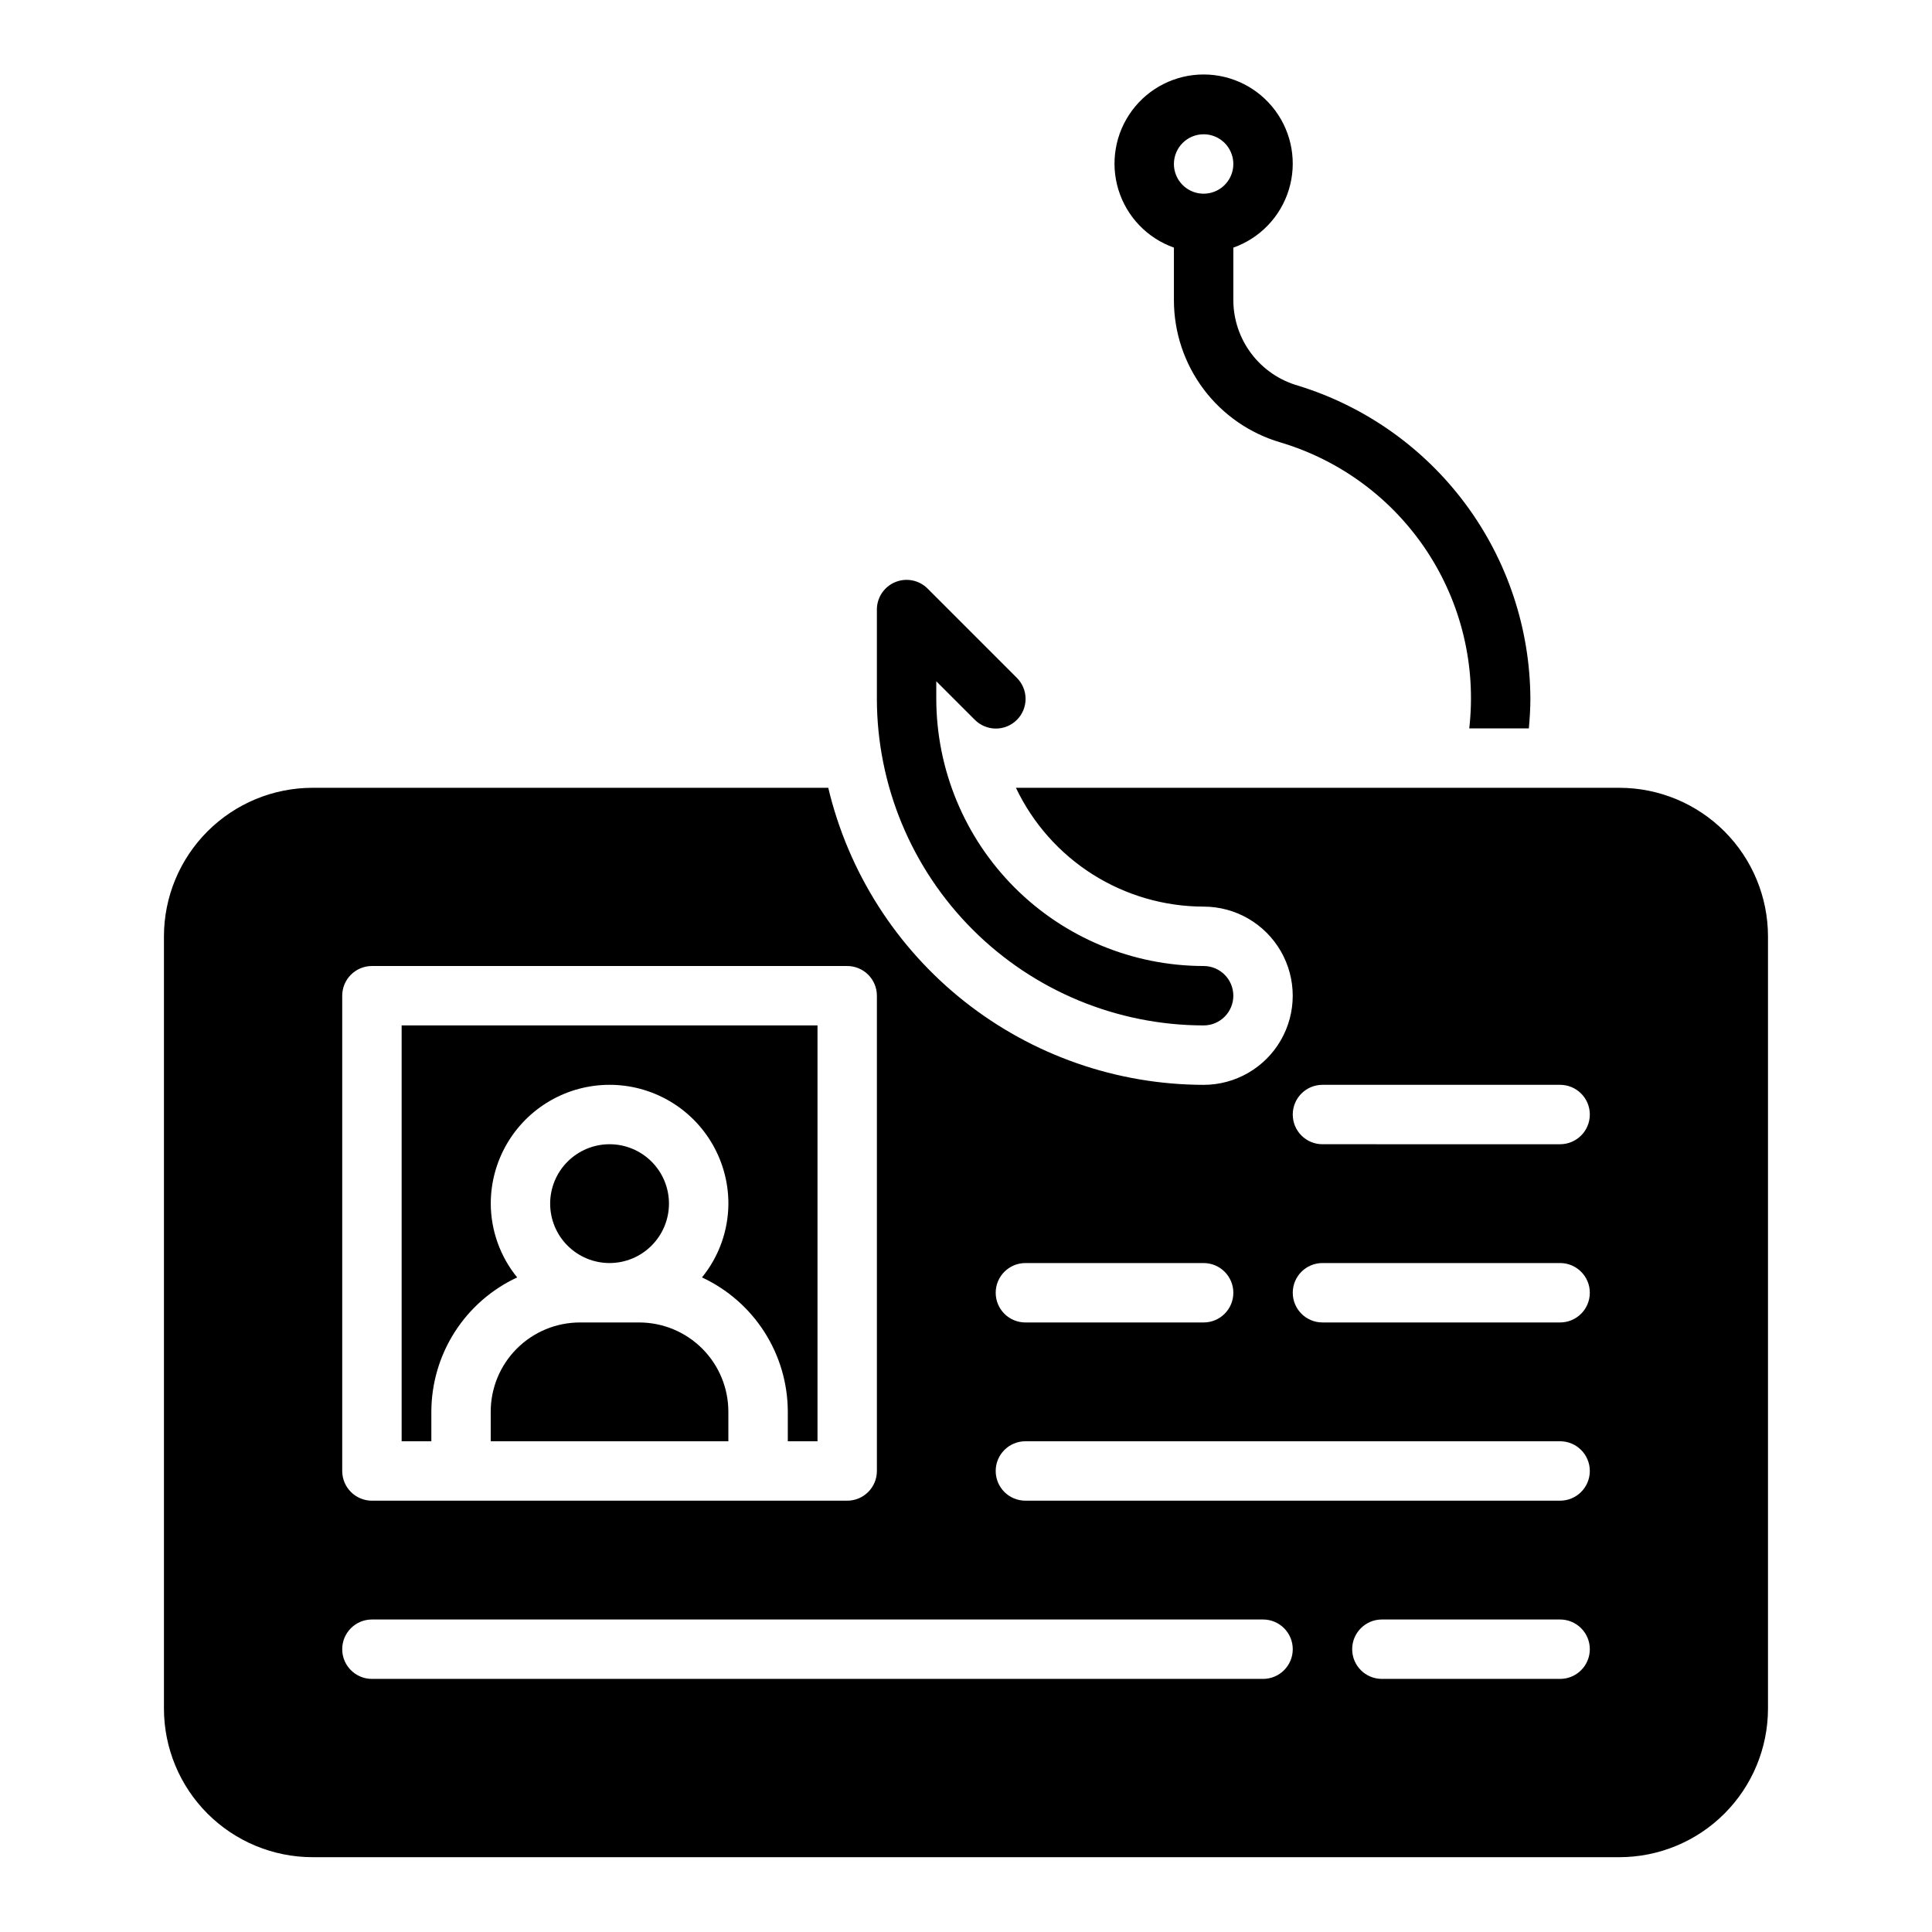
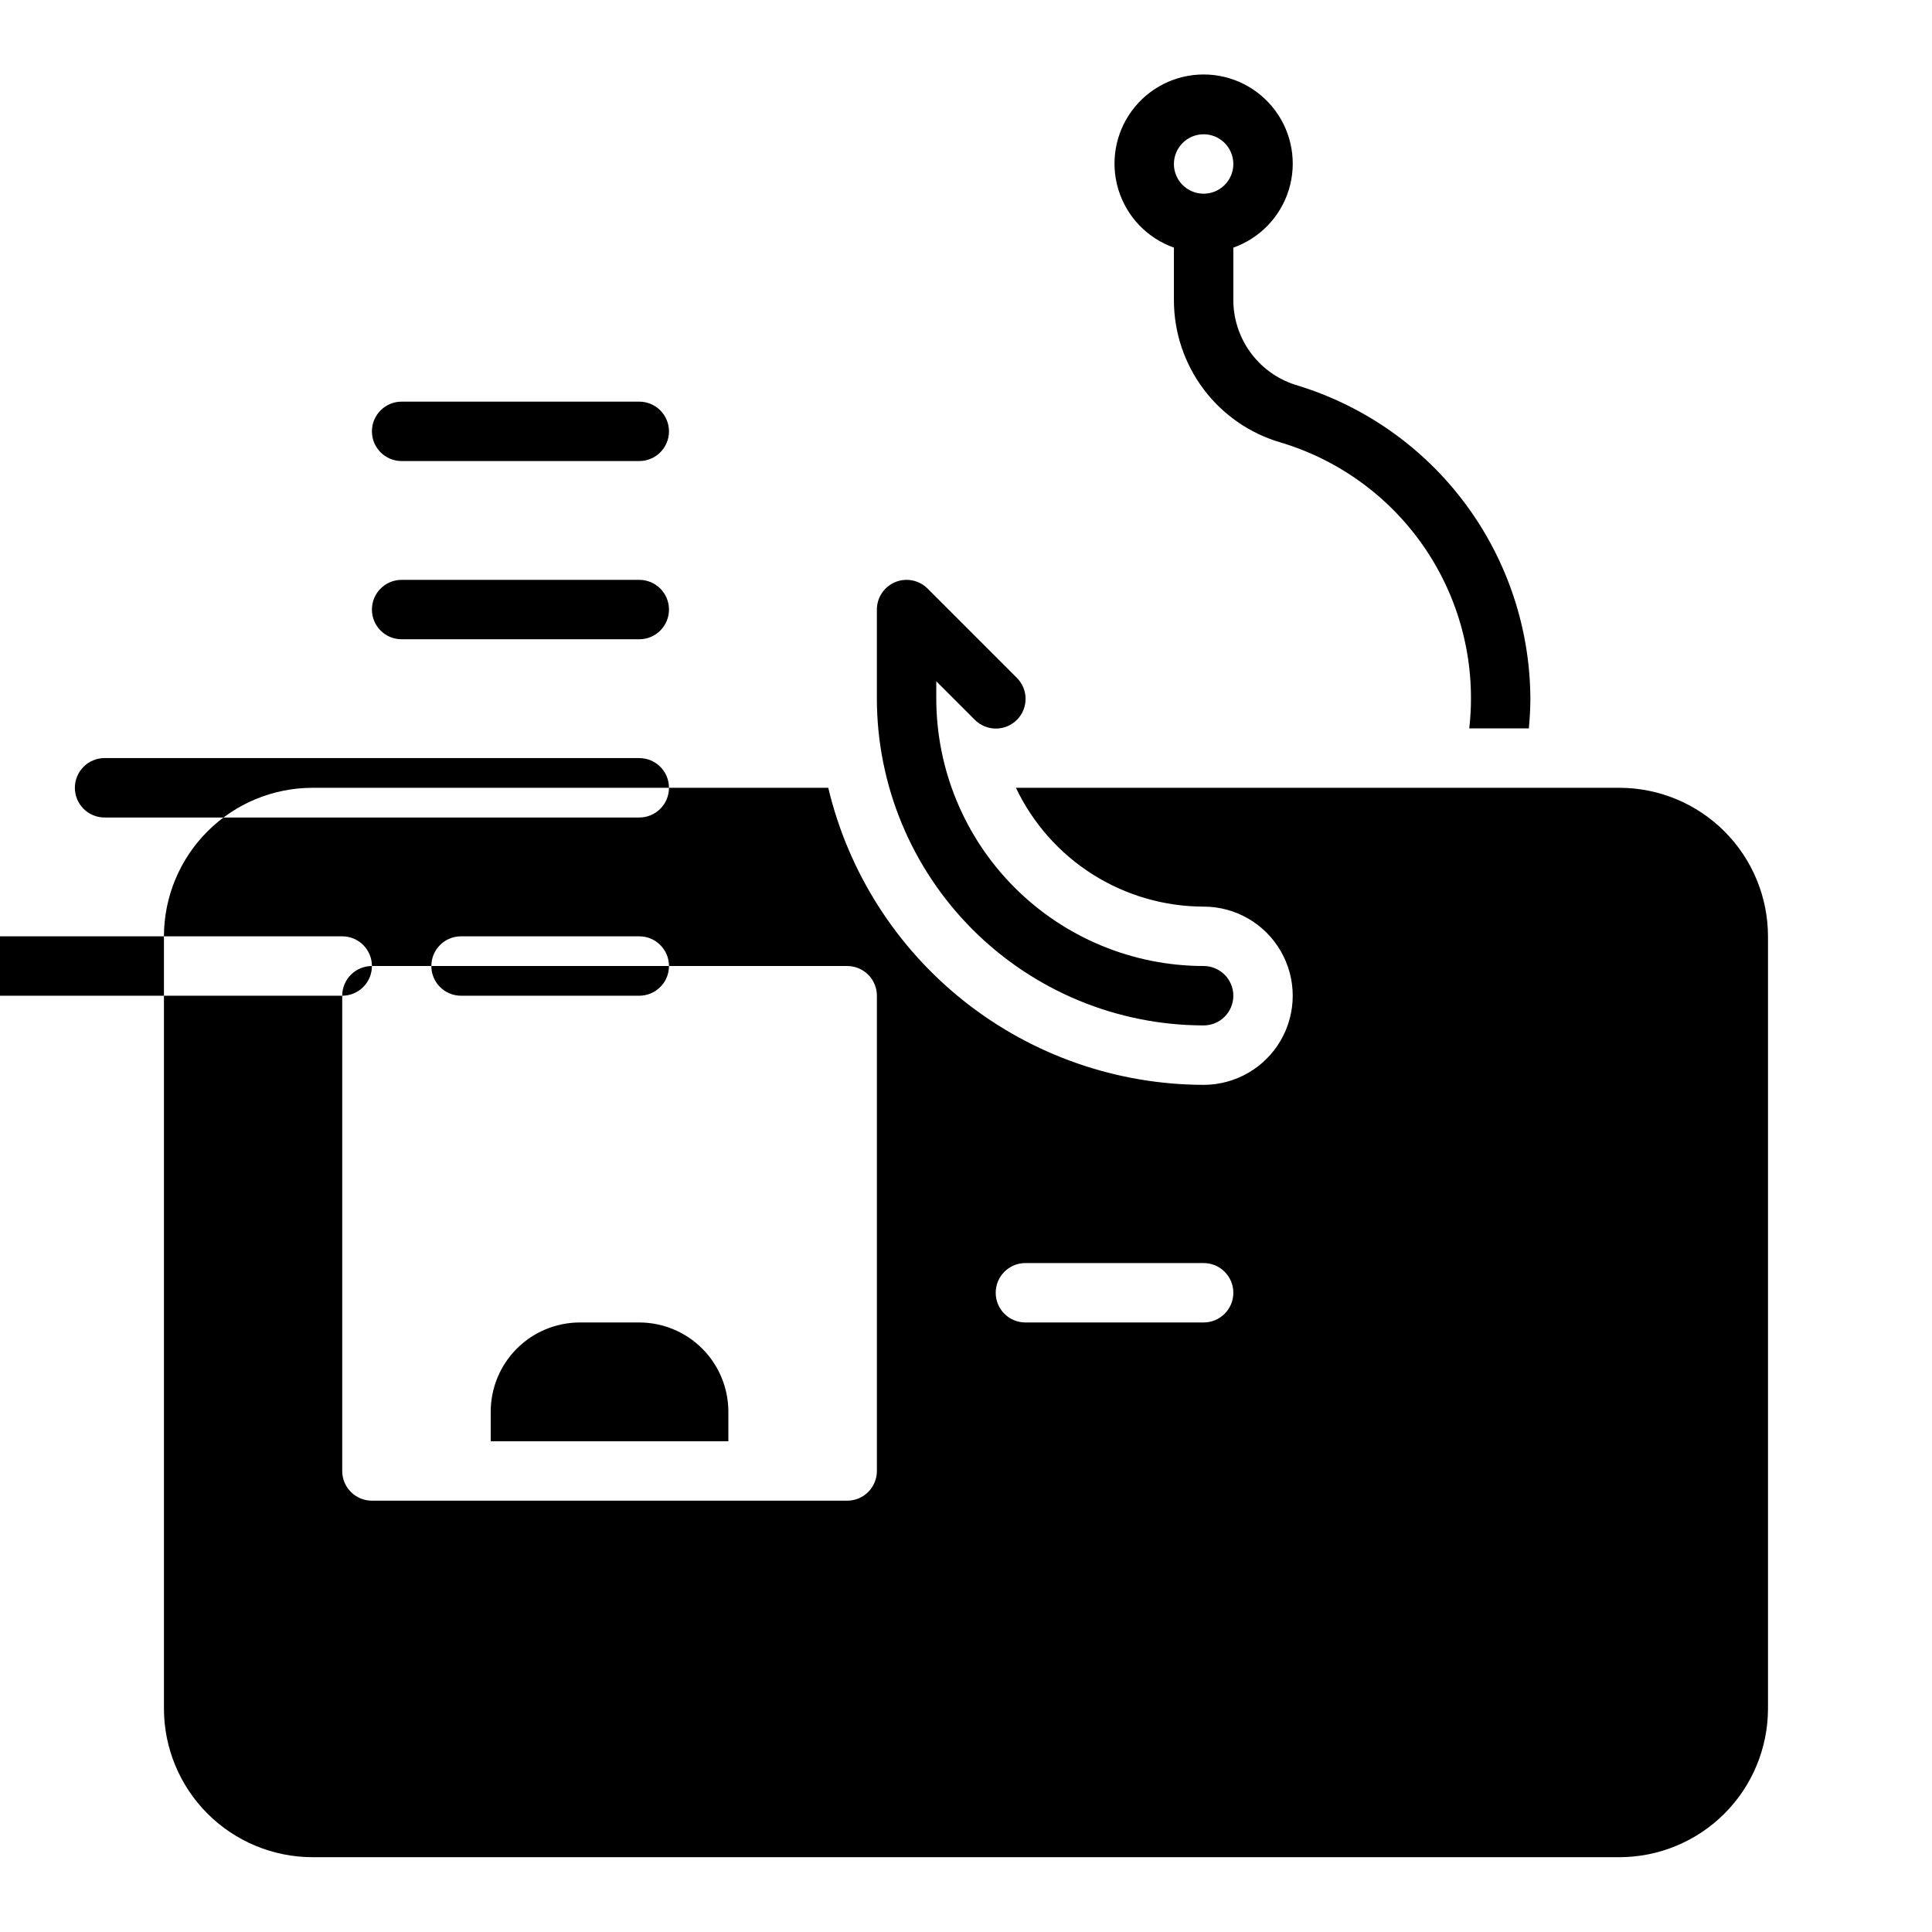
<svg xmlns="http://www.w3.org/2000/svg" fill="#000000" width="800px" height="800px" version="1.1" viewBox="144 144 512 512">
-   <path d="m455.1 209.62v13.969c0.008 8.504 2.773 16.777 7.883 23.574 5.113 6.797 12.293 11.75 20.461 14.113 15.883 4.769 29.586 14.969 38.711 28.812 9.125 13.848 13.094 30.461 11.211 46.938h15.797c0.234-2.606 0.402-5.223 0.402-7.871v-0.004c-0.086-18.582-6.109-36.652-17.188-51.578-11.078-14.922-26.633-25.914-44.395-31.375-4.922-1.406-9.25-4.371-12.34-8.445-3.094-4.078-4.773-9.051-4.797-14.164v-13.965c7.059-2.496 12.52-8.195 14.711-15.355s0.859-14.938-3.598-20.957c-4.453-6.019-11.496-9.574-18.984-9.574-7.488 0-14.535 3.551-18.988 9.574-4.453 6.019-5.789 13.797-3.598 20.957 2.195 7.16 7.652 12.855 14.711 15.352zm7.875-30.035c3.184 0 6.051 1.918 7.269 4.859s0.547 6.328-1.703 8.578c-2.254 2.254-5.641 2.926-8.582 1.707-2.941-1.219-4.859-4.09-4.859-7.273 0.004-4.344 3.527-7.867 7.875-7.871zm-86.594 149.57v-23.613c0-3.184 1.918-6.055 4.859-7.273 2.941-1.219 6.328-0.543 8.578 1.707l23.617 23.617c1.496 1.469 2.344 3.481 2.356 5.578 0.008 2.102-0.82 4.117-2.305 5.602-1.488 1.484-3.504 2.316-5.602 2.305-2.102-0.008-4.109-0.855-5.582-2.356l-10.18-10.176v4.609c0.023 18.785 7.492 36.793 20.777 50.074 13.281 13.285 31.289 20.754 50.074 20.777 4.348 0 7.871 3.523 7.871 7.871s-3.523 7.871-7.871 7.871c-22.961-0.027-44.969-9.156-61.203-25.391-16.234-16.234-25.363-38.242-25.391-61.203zm-39.359 188.93v7.871h-62.977v-7.871c0.008-6.262 2.496-12.262 6.922-16.691 4.43-4.426 10.434-6.918 16.695-6.926h15.742c6.262 0.008 12.266 2.5 16.691 6.926 4.426 4.43 6.918 10.43 6.926 16.691zm236.16-165.31h-159.95c4.473 9.41 11.516 17.363 20.316 22.938 8.805 5.57 19.004 8.535 29.426 8.551 8.434 0 16.23 4.5 20.449 11.809s4.219 16.309 0 23.617c-4.219 7.305-12.016 11.809-20.449 11.809-23.016-0.043-45.344-7.832-63.391-22.109-18.047-14.281-30.758-34.223-36.086-56.613h-136.69c-10.434 0.012-20.438 4.164-27.816 11.543s-11.531 17.383-11.543 27.816v204.68c0.012 10.434 4.164 20.438 11.543 27.816 7.379 7.379 17.383 11.531 27.816 11.543h346.37c10.434-0.012 20.438-4.164 27.816-11.543 7.379-7.379 11.531-17.383 11.543-27.816v-204.68c-0.012-10.434-4.164-20.438-11.543-27.816s-17.383-11.531-27.816-11.543zm-157.44 125.95h47.234c4.348 0 7.871 3.523 7.871 7.871s-3.523 7.871-7.871 7.871h-47.234c-4.348 0-7.871-3.523-7.871-7.871s3.523-7.871 7.871-7.871zm-181.05-70.848c-0.004-2.09 0.828-4.09 2.305-5.566 1.477-1.477 3.477-2.309 5.566-2.305h125.95c2.086-0.004 4.09 0.828 5.566 2.305 1.477 1.477 2.305 3.477 2.305 5.566v125.95c0 2.086-0.828 4.09-2.305 5.566s-3.481 2.305-5.566 2.305h-125.95c-2.09 0-4.09-0.828-5.566-2.305-1.477-1.477-2.309-3.481-2.305-5.566zm244.03 181.05h-236.16c-4.348 0-7.871-3.523-7.871-7.871 0-4.348 3.523-7.871 7.871-7.871h236.16c4.348 0 7.871 3.523 7.871 7.871 0 4.348-3.523 7.871-7.871 7.871zm78.719 0h-47.23c-4.348 0-7.871-3.523-7.871-7.871 0-4.348 3.523-7.871 7.871-7.871h47.23c4.348 0 7.875 3.523 7.875 7.871 0 4.348-3.527 7.871-7.875 7.871zm0-47.23h-141.7c-4.348 0-7.871-3.523-7.871-7.871 0-4.348 3.523-7.875 7.871-7.875h141.7c4.348 0 7.875 3.527 7.875 7.875 0 4.348-3.527 7.871-7.875 7.871zm0-47.23-62.977-0.004c-4.348 0-7.871-3.523-7.871-7.871s3.523-7.871 7.871-7.871h62.977c4.348 0 7.875 3.523 7.875 7.871s-3.527 7.871-7.875 7.871zm0-47.23-62.977-0.004c-4.348 0-7.871-3.523-7.871-7.871s3.523-7.871 7.871-7.871h62.977c4.348 0 7.875 3.523 7.875 7.871s-3.527 7.871-7.875 7.871zm-251.9 31.484c-4.176 0-8.18-1.66-11.133-4.609-2.953-2.953-4.613-6.961-4.613-11.133 0-4.176 1.66-8.184 4.613-11.133 2.953-2.953 6.957-4.613 11.133-4.613 4.176 0 8.18 1.66 11.133 4.613 2.953 2.949 4.609 6.957 4.609 11.133-0.004 4.172-1.664 8.172-4.617 11.125-2.949 2.953-6.953 4.613-11.125 4.617zm-47.23 47.23h-7.875v-110.21h110.21v110.21h-7.871v-7.871c-0.02-7.473-2.172-14.789-6.199-21.086-4.027-6.293-9.766-11.312-16.547-14.465 4.504-5.523 6.973-12.426 7.004-19.551 0-11.25-6.004-21.648-15.746-27.27-9.742-5.625-21.746-5.625-31.488 0-9.742 5.621-15.742 16.02-15.742 27.27 0.027 7.125 2.5 14.027 7 19.551-6.777 3.152-12.516 8.172-16.547 14.465-4.027 6.297-6.176 13.613-6.199 21.086z" />
+   <path d="m455.1 209.62v13.969c0.008 8.504 2.773 16.777 7.883 23.574 5.113 6.797 12.293 11.75 20.461 14.113 15.883 4.769 29.586 14.969 38.711 28.812 9.125 13.848 13.094 30.461 11.211 46.938h15.797c0.234-2.606 0.402-5.223 0.402-7.871v-0.004c-0.086-18.582-6.109-36.652-17.188-51.578-11.078-14.922-26.633-25.914-44.395-31.375-4.922-1.406-9.25-4.371-12.34-8.445-3.094-4.078-4.773-9.051-4.797-14.164v-13.965c7.059-2.496 12.52-8.195 14.711-15.355s0.859-14.938-3.598-20.957c-4.453-6.019-11.496-9.574-18.984-9.574-7.488 0-14.535 3.551-18.988 9.574-4.453 6.019-5.789 13.797-3.598 20.957 2.195 7.16 7.652 12.855 14.711 15.352zm7.875-30.035c3.184 0 6.051 1.918 7.269 4.859s0.547 6.328-1.703 8.578c-2.254 2.254-5.641 2.926-8.582 1.707-2.941-1.219-4.859-4.09-4.859-7.273 0.004-4.344 3.527-7.867 7.875-7.871zm-86.594 149.57v-23.613c0-3.184 1.918-6.055 4.859-7.273 2.941-1.219 6.328-0.543 8.578 1.707l23.617 23.617c1.496 1.469 2.344 3.481 2.356 5.578 0.008 2.102-0.82 4.117-2.305 5.602-1.488 1.484-3.504 2.316-5.602 2.305-2.102-0.008-4.109-0.855-5.582-2.356l-10.18-10.176v4.609c0.023 18.785 7.492 36.793 20.777 50.074 13.281 13.285 31.289 20.754 50.074 20.777 4.348 0 7.871 3.523 7.871 7.871s-3.523 7.871-7.871 7.871c-22.961-0.027-44.969-9.156-61.203-25.391-16.234-16.234-25.363-38.242-25.391-61.203zm-39.359 188.93v7.871h-62.977v-7.871c0.008-6.262 2.496-12.262 6.922-16.691 4.43-4.426 10.434-6.918 16.695-6.926h15.742c6.262 0.008 12.266 2.5 16.691 6.926 4.426 4.43 6.918 10.43 6.926 16.691zm236.16-165.31h-159.95c4.473 9.41 11.516 17.363 20.316 22.938 8.805 5.57 19.004 8.535 29.426 8.551 8.434 0 16.23 4.5 20.449 11.809s4.219 16.309 0 23.617c-4.219 7.305-12.016 11.809-20.449 11.809-23.016-0.043-45.344-7.832-63.391-22.109-18.047-14.281-30.758-34.223-36.086-56.613h-136.69c-10.434 0.012-20.438 4.164-27.816 11.543s-11.531 17.383-11.543 27.816v204.68c0.012 10.434 4.164 20.438 11.543 27.816 7.379 7.379 17.383 11.531 27.816 11.543h346.37c10.434-0.012 20.438-4.164 27.816-11.543 7.379-7.379 11.531-17.383 11.543-27.816v-204.68c-0.012-10.434-4.164-20.438-11.543-27.816s-17.383-11.531-27.816-11.543zm-157.44 125.95h47.234c4.348 0 7.871 3.523 7.871 7.871s-3.523 7.871-7.871 7.871h-47.234c-4.348 0-7.871-3.523-7.871-7.871s3.523-7.871 7.871-7.871zm-181.05-70.848c-0.004-2.09 0.828-4.09 2.305-5.566 1.477-1.477 3.477-2.309 5.566-2.305h125.95c2.086-0.004 4.09 0.828 5.566 2.305 1.477 1.477 2.305 3.477 2.305 5.566v125.95c0 2.086-0.828 4.09-2.305 5.566s-3.481 2.305-5.566 2.305h-125.95c-2.09 0-4.09-0.828-5.566-2.305-1.477-1.477-2.309-3.481-2.305-5.566zh-236.16c-4.348 0-7.871-3.523-7.871-7.871 0-4.348 3.523-7.871 7.871-7.871h236.16c4.348 0 7.871 3.523 7.871 7.871 0 4.348-3.523 7.871-7.871 7.871zm78.719 0h-47.23c-4.348 0-7.871-3.523-7.871-7.871 0-4.348 3.523-7.871 7.871-7.871h47.23c4.348 0 7.875 3.523 7.875 7.871 0 4.348-3.527 7.871-7.875 7.871zm0-47.23h-141.7c-4.348 0-7.871-3.523-7.871-7.871 0-4.348 3.523-7.875 7.871-7.875h141.7c4.348 0 7.875 3.527 7.875 7.875 0 4.348-3.527 7.871-7.875 7.871zm0-47.23-62.977-0.004c-4.348 0-7.871-3.523-7.871-7.871s3.523-7.871 7.871-7.871h62.977c4.348 0 7.875 3.523 7.875 7.871s-3.527 7.871-7.875 7.871zm0-47.23-62.977-0.004c-4.348 0-7.871-3.523-7.871-7.871s3.523-7.871 7.871-7.871h62.977c4.348 0 7.875 3.523 7.875 7.871s-3.527 7.871-7.875 7.871zm-251.9 31.484c-4.176 0-8.18-1.66-11.133-4.609-2.953-2.953-4.613-6.961-4.613-11.133 0-4.176 1.66-8.184 4.613-11.133 2.953-2.953 6.957-4.613 11.133-4.613 4.176 0 8.18 1.66 11.133 4.613 2.953 2.949 4.609 6.957 4.609 11.133-0.004 4.172-1.664 8.172-4.617 11.125-2.949 2.953-6.953 4.613-11.125 4.617zm-47.23 47.23h-7.875v-110.21h110.21v110.21h-7.871v-7.871c-0.02-7.473-2.172-14.789-6.199-21.086-4.027-6.293-9.766-11.312-16.547-14.465 4.504-5.523 6.973-12.426 7.004-19.551 0-11.25-6.004-21.648-15.746-27.27-9.742-5.625-21.746-5.625-31.488 0-9.742 5.621-15.742 16.02-15.742 27.27 0.027 7.125 2.5 14.027 7 19.551-6.777 3.152-12.516 8.172-16.547 14.465-4.027 6.297-6.176 13.613-6.199 21.086z" />
</svg>